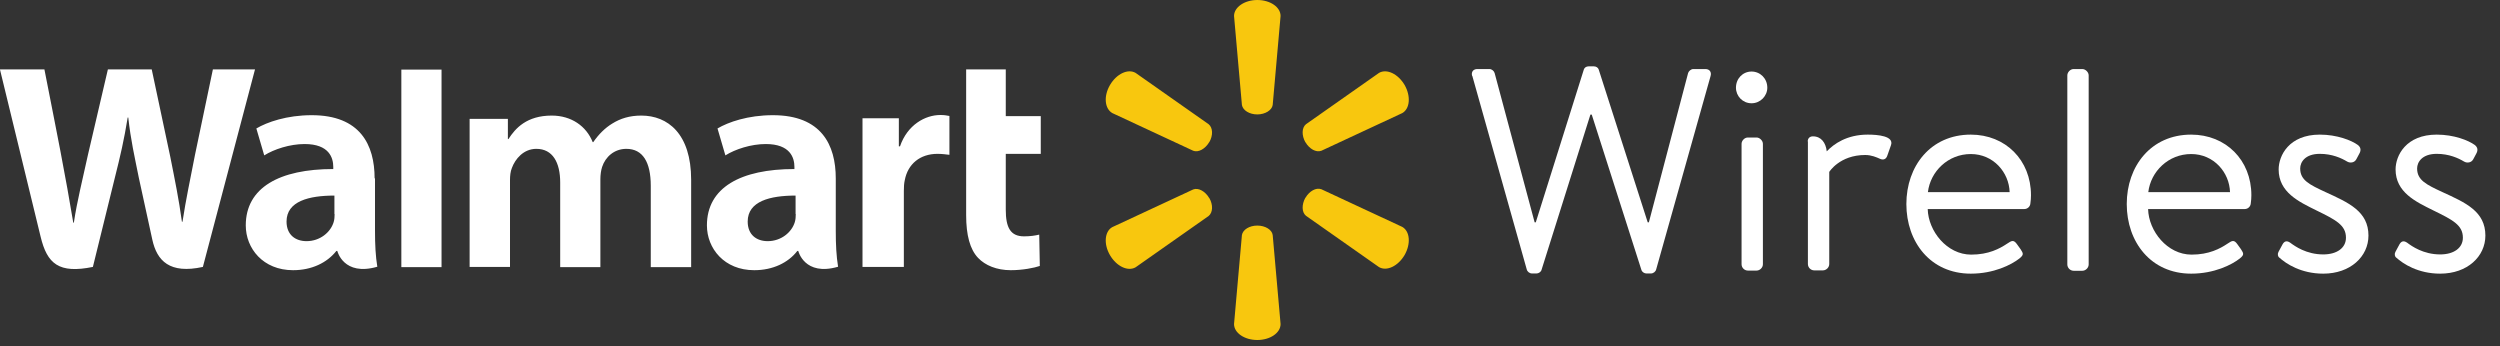
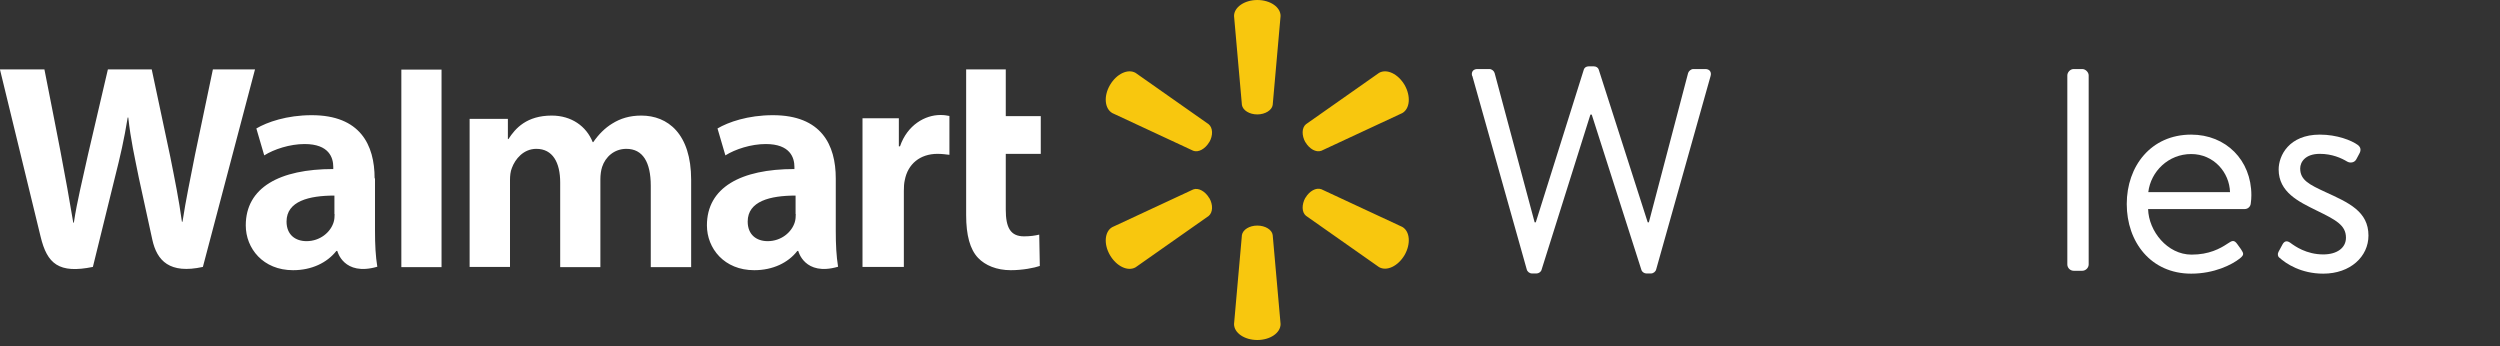
<svg xmlns="http://www.w3.org/2000/svg" width="130" height="18" viewBox="0 0 130 18" fill="none">
  <rect x="0" y="0" width="130" height="18" fill="#333333" stroke="none" />
  <path d="M76.551 3.95C76.491 3.74 76.611 3.59 76.821 3.59H77.451C77.571 3.59 77.691 3.69 77.721 3.8L79.801 11.56H79.861L82.361 3.61C82.391 3.52 82.481 3.45 82.611 3.45H82.881C83.001 3.45 83.101 3.52 83.131 3.61L85.681 11.56H85.741L87.781 3.8C87.811 3.7 87.931 3.59 88.051 3.59H88.681C88.891 3.59 89.011 3.74 88.951 3.95L86.121 14.01C86.091 14.13 85.971 14.22 85.851 14.22H85.611C85.511 14.22 85.401 14.15 85.361 14.06L82.771 5.96H82.701L80.151 14.06C80.111 14.15 80.001 14.22 79.901 14.22H79.661C79.541 14.22 79.421 14.13 79.391 14.01L76.561 3.95H76.551Z" fill="white" />
-   <path d="M90.27 4.56C90.27 4.08 90.63 3.72 91.081 3.72C91.531 3.72 91.9 4.08 91.9 4.56C91.9 4.99 91.54 5.37 91.081 5.37C90.621 5.37 90.27 5 90.27 4.56ZM90.561 7.48C90.561 7.32 90.71 7.15 90.891 7.15H91.341C91.501 7.15 91.671 7.31 91.671 7.48V13.74C91.671 13.92 91.51 14.07 91.341 14.07H90.891C90.71 14.07 90.561 13.92 90.561 13.74V7.48Z" fill="white" />
-   <path d="M94.001 7.36C94.001 7.2 94.101 7.09 94.271 7.09C94.701 7.09 94.941 7.42 94.991 7.87C95.361 7.48 96.041 7 97.121 7C97.641 7 98.501 7.07 98.331 7.55L98.141 8.09C98.071 8.31 97.901 8.33 97.741 8.25C97.581 8.18 97.321 8.06 96.991 8.06C95.661 8.06 95.121 8.94 95.121 8.94V13.73C95.121 13.91 94.961 14.06 94.791 14.06H94.341C94.161 14.06 94.011 13.91 94.011 13.73V7.35L94.001 7.36Z" fill="white" />
-   <path d="M102.481 7C104.291 7 105.611 8.33 105.611 10.15C105.611 10.27 105.601 10.45 105.581 10.57C105.571 10.75 105.421 10.87 105.271 10.87H100.241C100.271 12.02 101.241 13.24 102.501 13.24C103.411 13.24 103.981 12.93 104.371 12.67C104.611 12.51 104.711 12.45 104.891 12.71L105.071 12.96C105.201 13.17 105.261 13.24 105.011 13.44C104.591 13.77 103.681 14.23 102.481 14.23C100.381 14.23 99.131 12.58 99.131 10.61C99.131 8.64 100.391 7 102.481 7ZM104.501 9.99C104.471 8.97 103.661 8.01 102.481 8.01C101.301 8.01 100.381 8.91 100.251 9.99H104.501Z" fill="white" />
  <path d="M107.501 3.92C107.501 3.76 107.651 3.59 107.831 3.59H108.281C108.441 3.59 108.611 3.75 108.611 3.92V13.75C108.611 13.93 108.451 14.08 108.281 14.08H107.831C107.651 14.08 107.501 13.93 107.501 13.75V3.92Z" fill="white" />
  <path d="M113.941 7C115.751 7 117.071 8.33 117.071 10.15C117.071 10.27 117.061 10.45 117.041 10.57C117.031 10.75 116.881 10.87 116.731 10.87H111.701C111.731 12.02 112.701 13.24 113.961 13.24C114.871 13.24 115.441 12.93 115.831 12.67C116.071 12.51 116.171 12.45 116.351 12.71L116.531 12.96C116.661 13.17 116.721 13.24 116.471 13.44C116.051 13.77 115.141 14.23 113.941 14.23C111.841 14.23 110.591 12.58 110.591 10.61C110.591 8.64 111.851 7 113.941 7ZM115.961 9.99C115.931 8.97 115.121 8.01 113.941 8.01C112.761 8.01 111.841 8.91 111.711 9.99H115.961Z" fill="white" />
  <path d="M118.52 13.4C118.45 13.33 118.42 13.22 118.48 13.1L118.69 12.71C118.78 12.55 118.9 12.49 119.09 12.62C119.33 12.8 119.93 13.23 120.81 13.23C121.51 13.23 121.99 12.9 121.99 12.36C121.99 11.7 121.45 11.43 120.45 10.94C119.54 10.49 118.49 10 118.49 8.81C118.49 8.09 119.03 7 120.63 7C121.53 7 122.28 7.3 122.61 7.54C122.76 7.66 122.79 7.81 122.68 8L122.53 8.28C122.43 8.47 122.2 8.49 122.05 8.4C121.75 8.22 121.27 8 120.63 8C119.87 8 119.61 8.43 119.61 8.76C119.61 9.37 120.09 9.6 120.93 9.99C122.13 10.54 123.16 10.99 123.16 12.25C123.16 13.34 122.22 14.23 120.81 14.23C119.66 14.23 118.88 13.72 118.52 13.39V13.4Z" fill="white" />
-   <path d="M124.6 13.4C124.53 13.33 124.5 13.22 124.56 13.1L124.77 12.71C124.86 12.55 124.98 12.49 125.17 12.62C125.41 12.8 126.01 13.23 126.89 13.23C127.59 13.23 128.07 12.9 128.07 12.36C128.07 11.7 127.53 11.43 126.53 10.94C125.62 10.49 124.57 10 124.57 8.81C124.57 8.09 125.11 7 126.71 7C127.61 7 128.36 7.3 128.69 7.54C128.84 7.66 128.87 7.81 128.76 8L128.61 8.28C128.51 8.47 128.28 8.49 128.13 8.4C127.83 8.22 127.35 8 126.71 8C125.95 8 125.69 8.43 125.69 8.76C125.69 9.37 126.17 9.6 127.01 9.99C128.21 10.54 129.24 10.99 129.24 12.25C129.24 13.34 128.3 14.23 126.89 14.23C125.74 14.23 124.96 13.72 124.6 13.39V13.4Z" fill="white" />
  <path d="M65.38 5.95C65.79 5.95 66.14 5.73 66.18 5.46L66.59 0.83C66.59 0.37 66.05 0 65.38 0C64.71 0 64.17 0.38 64.17 0.83L64.58 5.46C64.63 5.74 64.97 5.95 65.38 5.95ZM62.88 7.4C63.09 7.04 63.07 6.64 62.85 6.46L59.05 3.79C58.65 3.56 58.06 3.84 57.72 4.42C57.38 5 57.44 5.65 57.84 5.88L62.05 7.84C62.31 7.94 62.67 7.75 62.88 7.39M67.88 7.39C68.09 7.75 68.44 7.94 68.71 7.84L72.92 5.88C73.32 5.65 73.37 5 73.04 4.42C72.7 3.84 72.11 3.56 71.71 3.79L67.91 6.46C67.69 6.64 67.68 7.04 67.88 7.4M65.38 11.73C65.79 11.73 66.14 11.94 66.18 12.22L66.59 16.85C66.59 17.31 66.05 17.68 65.38 17.68C64.71 17.68 64.17 17.31 64.17 16.85L64.58 12.22C64.63 11.94 64.97 11.73 65.38 11.73ZM67.88 10.29C68.09 9.93 68.44 9.74 68.71 9.84L72.92 11.8C73.32 12.03 73.37 12.68 73.04 13.26C72.7 13.84 72.11 14.12 71.71 13.89L67.91 11.22C67.69 11.04 67.68 10.64 67.88 10.28M62.88 10.29C63.09 10.65 63.07 11.05 62.85 11.23L59.05 13.9C58.65 14.13 58.06 13.85 57.72 13.27C57.38 12.69 57.44 12.03 57.84 11.81L62.05 9.85C62.31 9.75 62.67 9.94 62.88 10.3" fill="#F8C70E" />
  <path d="M41.38 11.13C41.38 11.27 41.37 11.42 41.33 11.55C41.17 12.08 40.62 12.54 39.92 12.54C39.34 12.54 38.88 12.21 38.88 11.52C38.88 10.46 40.05 10.17 41.37 10.17V11.13H41.38ZM43.46 9.28C43.46 7.53 42.71 5.99 40.19 5.99C38.89 5.99 37.87 6.35 37.31 6.68L37.72 8.08C38.23 7.76 39.05 7.49 39.82 7.49C41.1 7.49 41.31 8.21 41.31 8.68V8.79C38.52 8.79 36.76 9.75 36.76 11.72C36.76 12.92 37.66 14.05 39.22 14.05C40.18 14.05 40.98 13.67 41.46 13.05H41.51C41.51 13.05 41.83 14.38 43.58 13.87C43.49 13.32 43.46 12.72 43.46 12.01V9.27M0 3.62C0 3.62 1.82 11.09 2.11 12.3C2.45 13.72 3.06 14.24 4.83 13.88L5.97 9.25C6.26 8.1 6.45 7.28 6.64 6.11H6.67C6.8 7.29 6.99 8.1 7.22 9.25C7.22 9.25 7.68 11.35 7.92 12.46C8.16 13.56 8.82 14.26 10.55 13.88L13.26 3.61H11.07L10.14 8.05C9.89 9.34 9.67 10.35 9.49 11.53H9.46C9.3 10.36 9.1 9.39 8.85 8.13L7.89 3.61H5.61L4.58 8.02C4.29 9.36 4.01 10.44 3.84 11.58H3.81C3.63 10.5 3.39 9.14 3.14 7.85C3.14 7.85 2.53 4.7 2.31 3.61H0M17.4 11.13C17.4 11.27 17.39 11.42 17.35 11.55C17.19 12.08 16.64 12.54 15.94 12.54C15.36 12.54 14.9 12.21 14.9 11.52C14.9 10.46 16.07 10.17 17.39 10.17V11.13H17.4ZM19.48 9.28C19.48 7.53 18.73 5.99 16.21 5.99C14.91 5.99 13.89 6.35 13.33 6.68L13.74 8.08C14.25 7.76 15.07 7.49 15.84 7.49C17.12 7.49 17.33 8.21 17.33 8.68V8.79C14.54 8.79 12.78 9.75 12.78 11.72C12.78 12.92 13.68 14.05 15.24 14.05C16.2 14.05 17 13.67 17.49 13.05H17.54C17.54 13.05 17.86 14.38 19.62 13.87C19.53 13.32 19.5 12.72 19.5 12.01V9.27M22.96 11.71V3.62H20.87V13.89H22.96V11.71ZM50.24 3.62V11.19C50.24 12.23 50.44 12.97 50.86 13.41C51.23 13.8 51.83 14.05 52.56 14.05C53.18 14.05 53.78 13.93 54.07 13.83L54.04 12.2C53.83 12.25 53.58 12.29 53.25 12.29C52.54 12.29 52.3 11.83 52.3 10.9V8H54.12V6.04H52.3V3.61H50.24M44.85 6.17V13.88H47V9.93C47 9.72 47.01 9.53 47.05 9.36C47.21 8.53 47.84 8 48.75 8C49 8 49.18 8.03 49.37 8.05V6.03C49.21 6 49.1 5.98 48.9 5.98C48.1 5.98 47.18 6.5 46.8 7.61H46.74V6.15H44.85M24.42 6.17V13.88H26.52V9.36C26.52 9.15 26.54 8.92 26.62 8.73C26.79 8.27 27.22 7.74 27.89 7.74C28.74 7.74 29.13 8.45 29.13 9.49V13.89H31.22V9.31C31.22 9.11 31.25 8.86 31.31 8.68C31.48 8.16 31.94 7.74 32.57 7.74C33.43 7.74 33.84 8.44 33.84 9.66V13.89H35.94V9.35C35.94 6.95 34.72 6.01 33.35 6.01C32.74 6.01 32.26 6.16 31.83 6.43C31.47 6.65 31.14 6.97 30.85 7.39H30.82C30.49 6.56 29.71 6.01 28.69 6.01C27.39 6.01 26.8 6.67 26.44 7.23H26.41V6.18H24.42" fill="white" />
</svg>